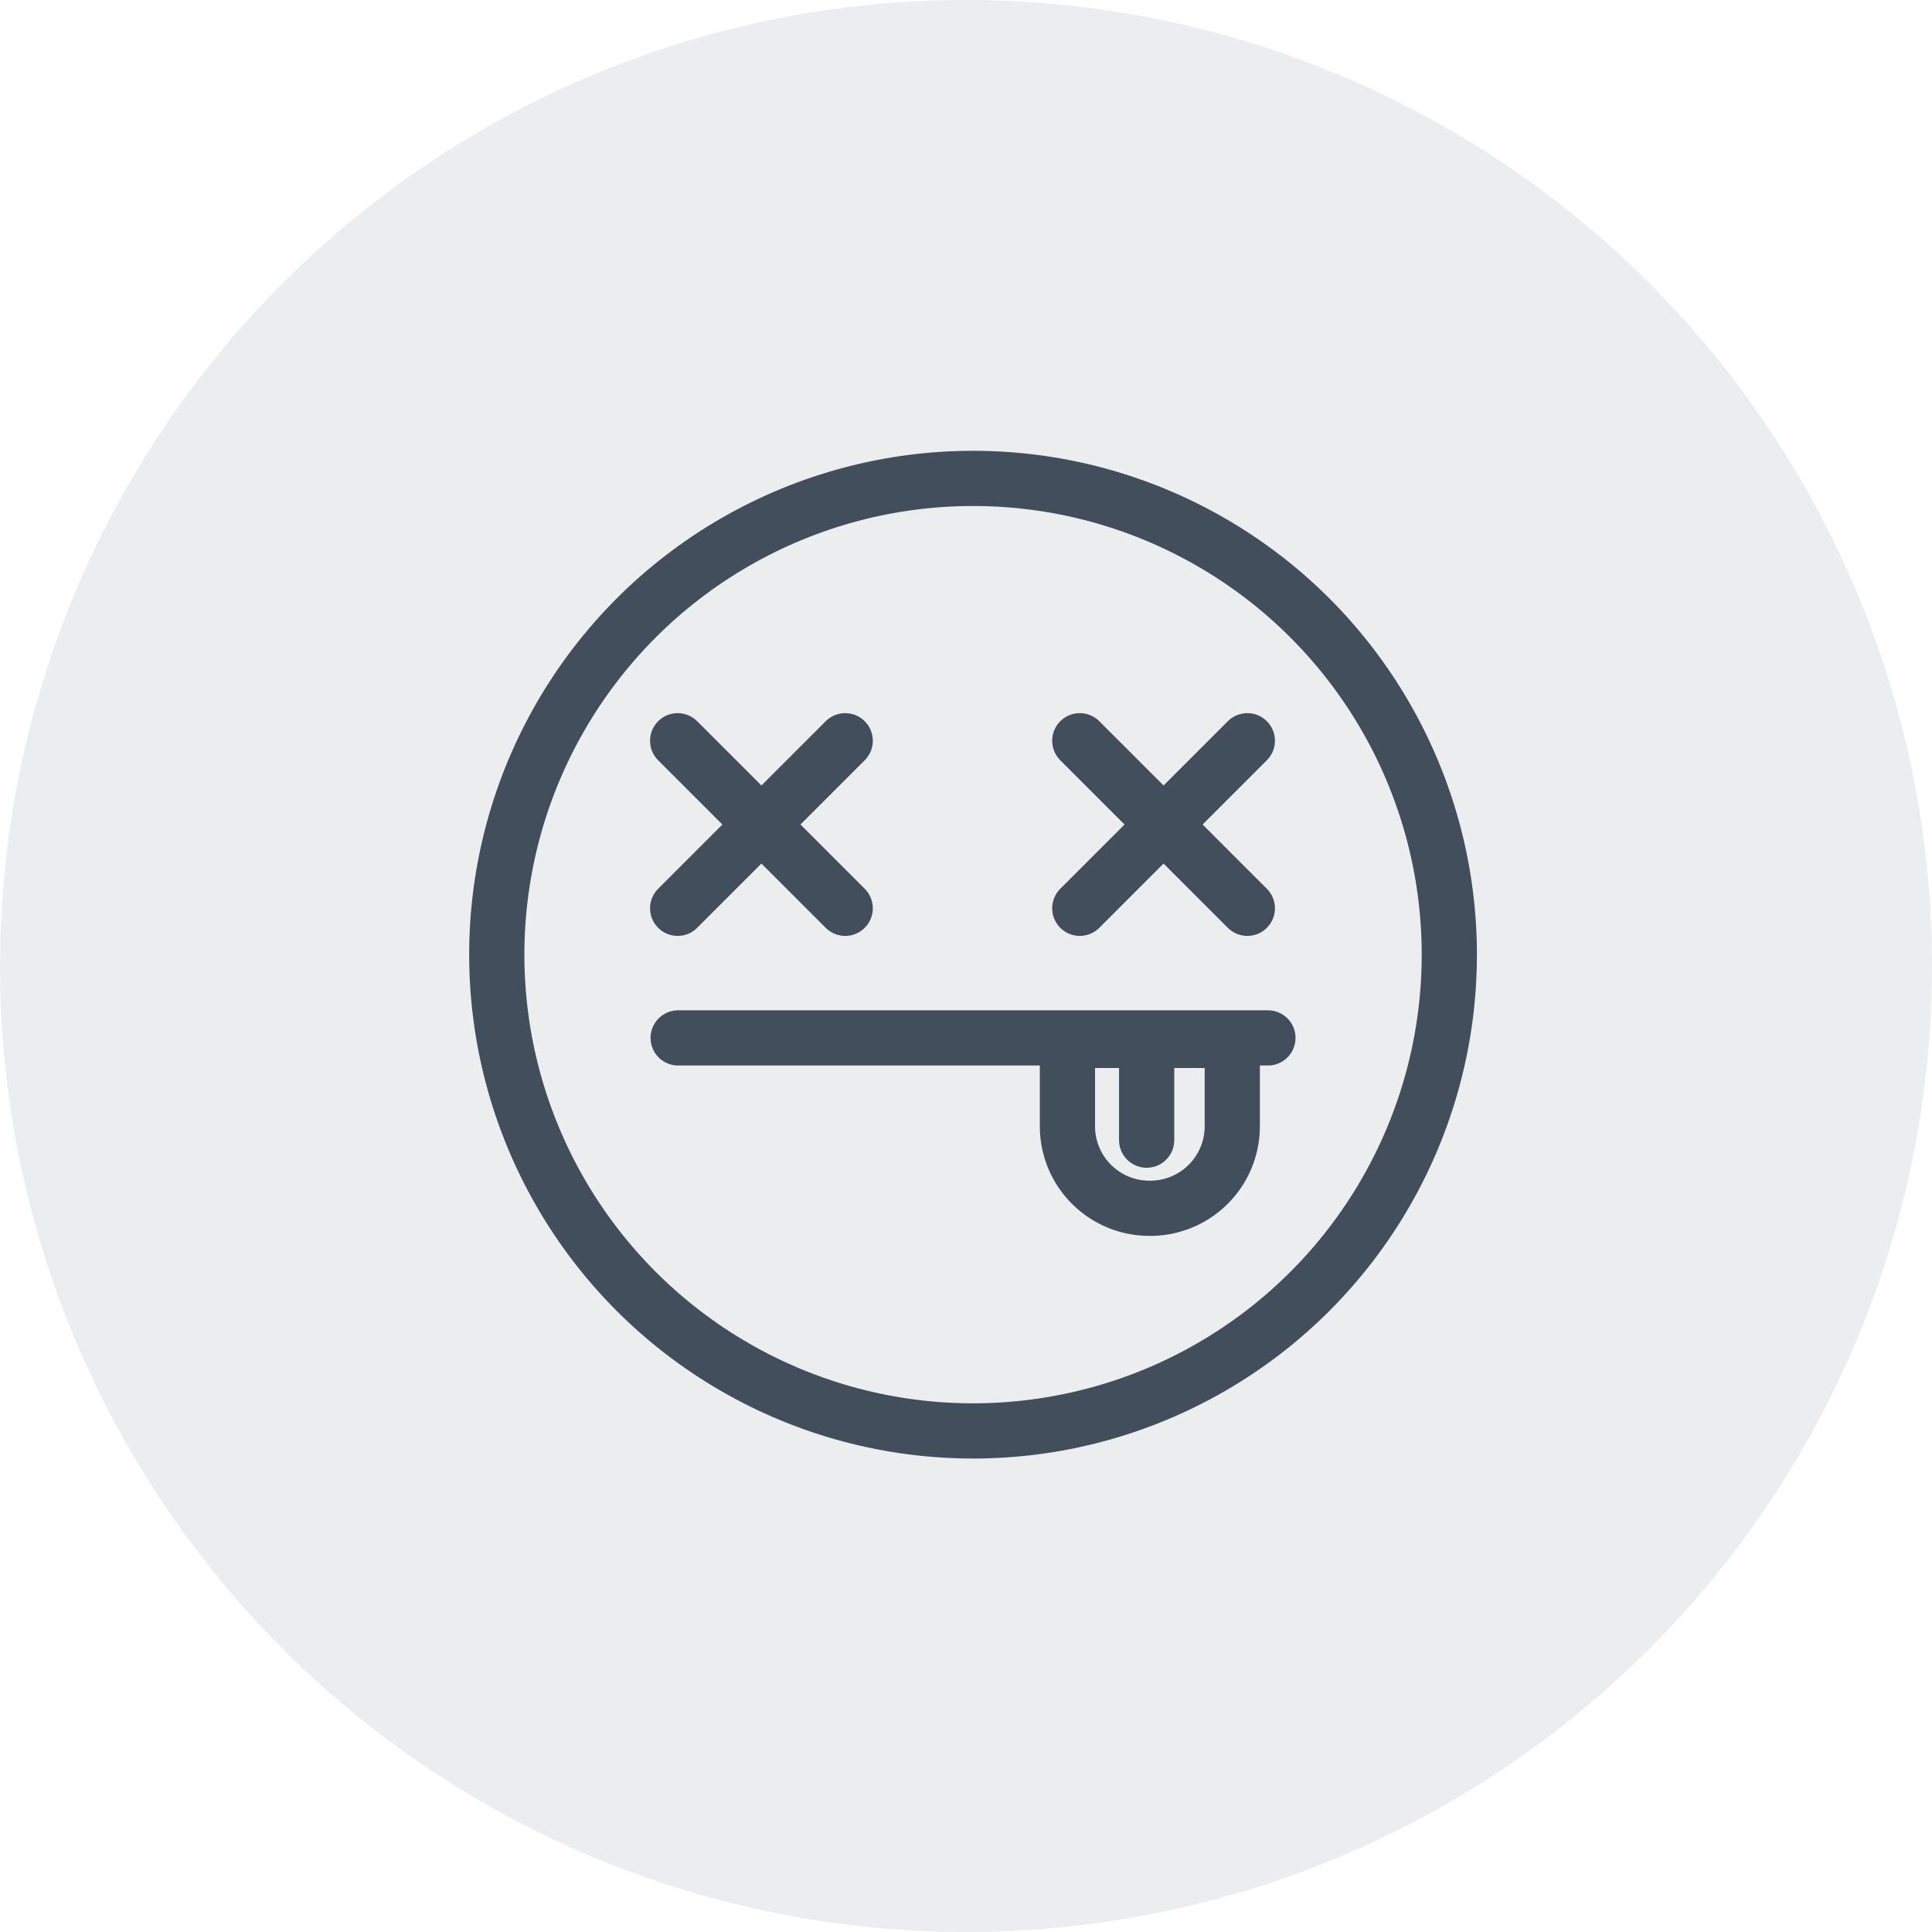
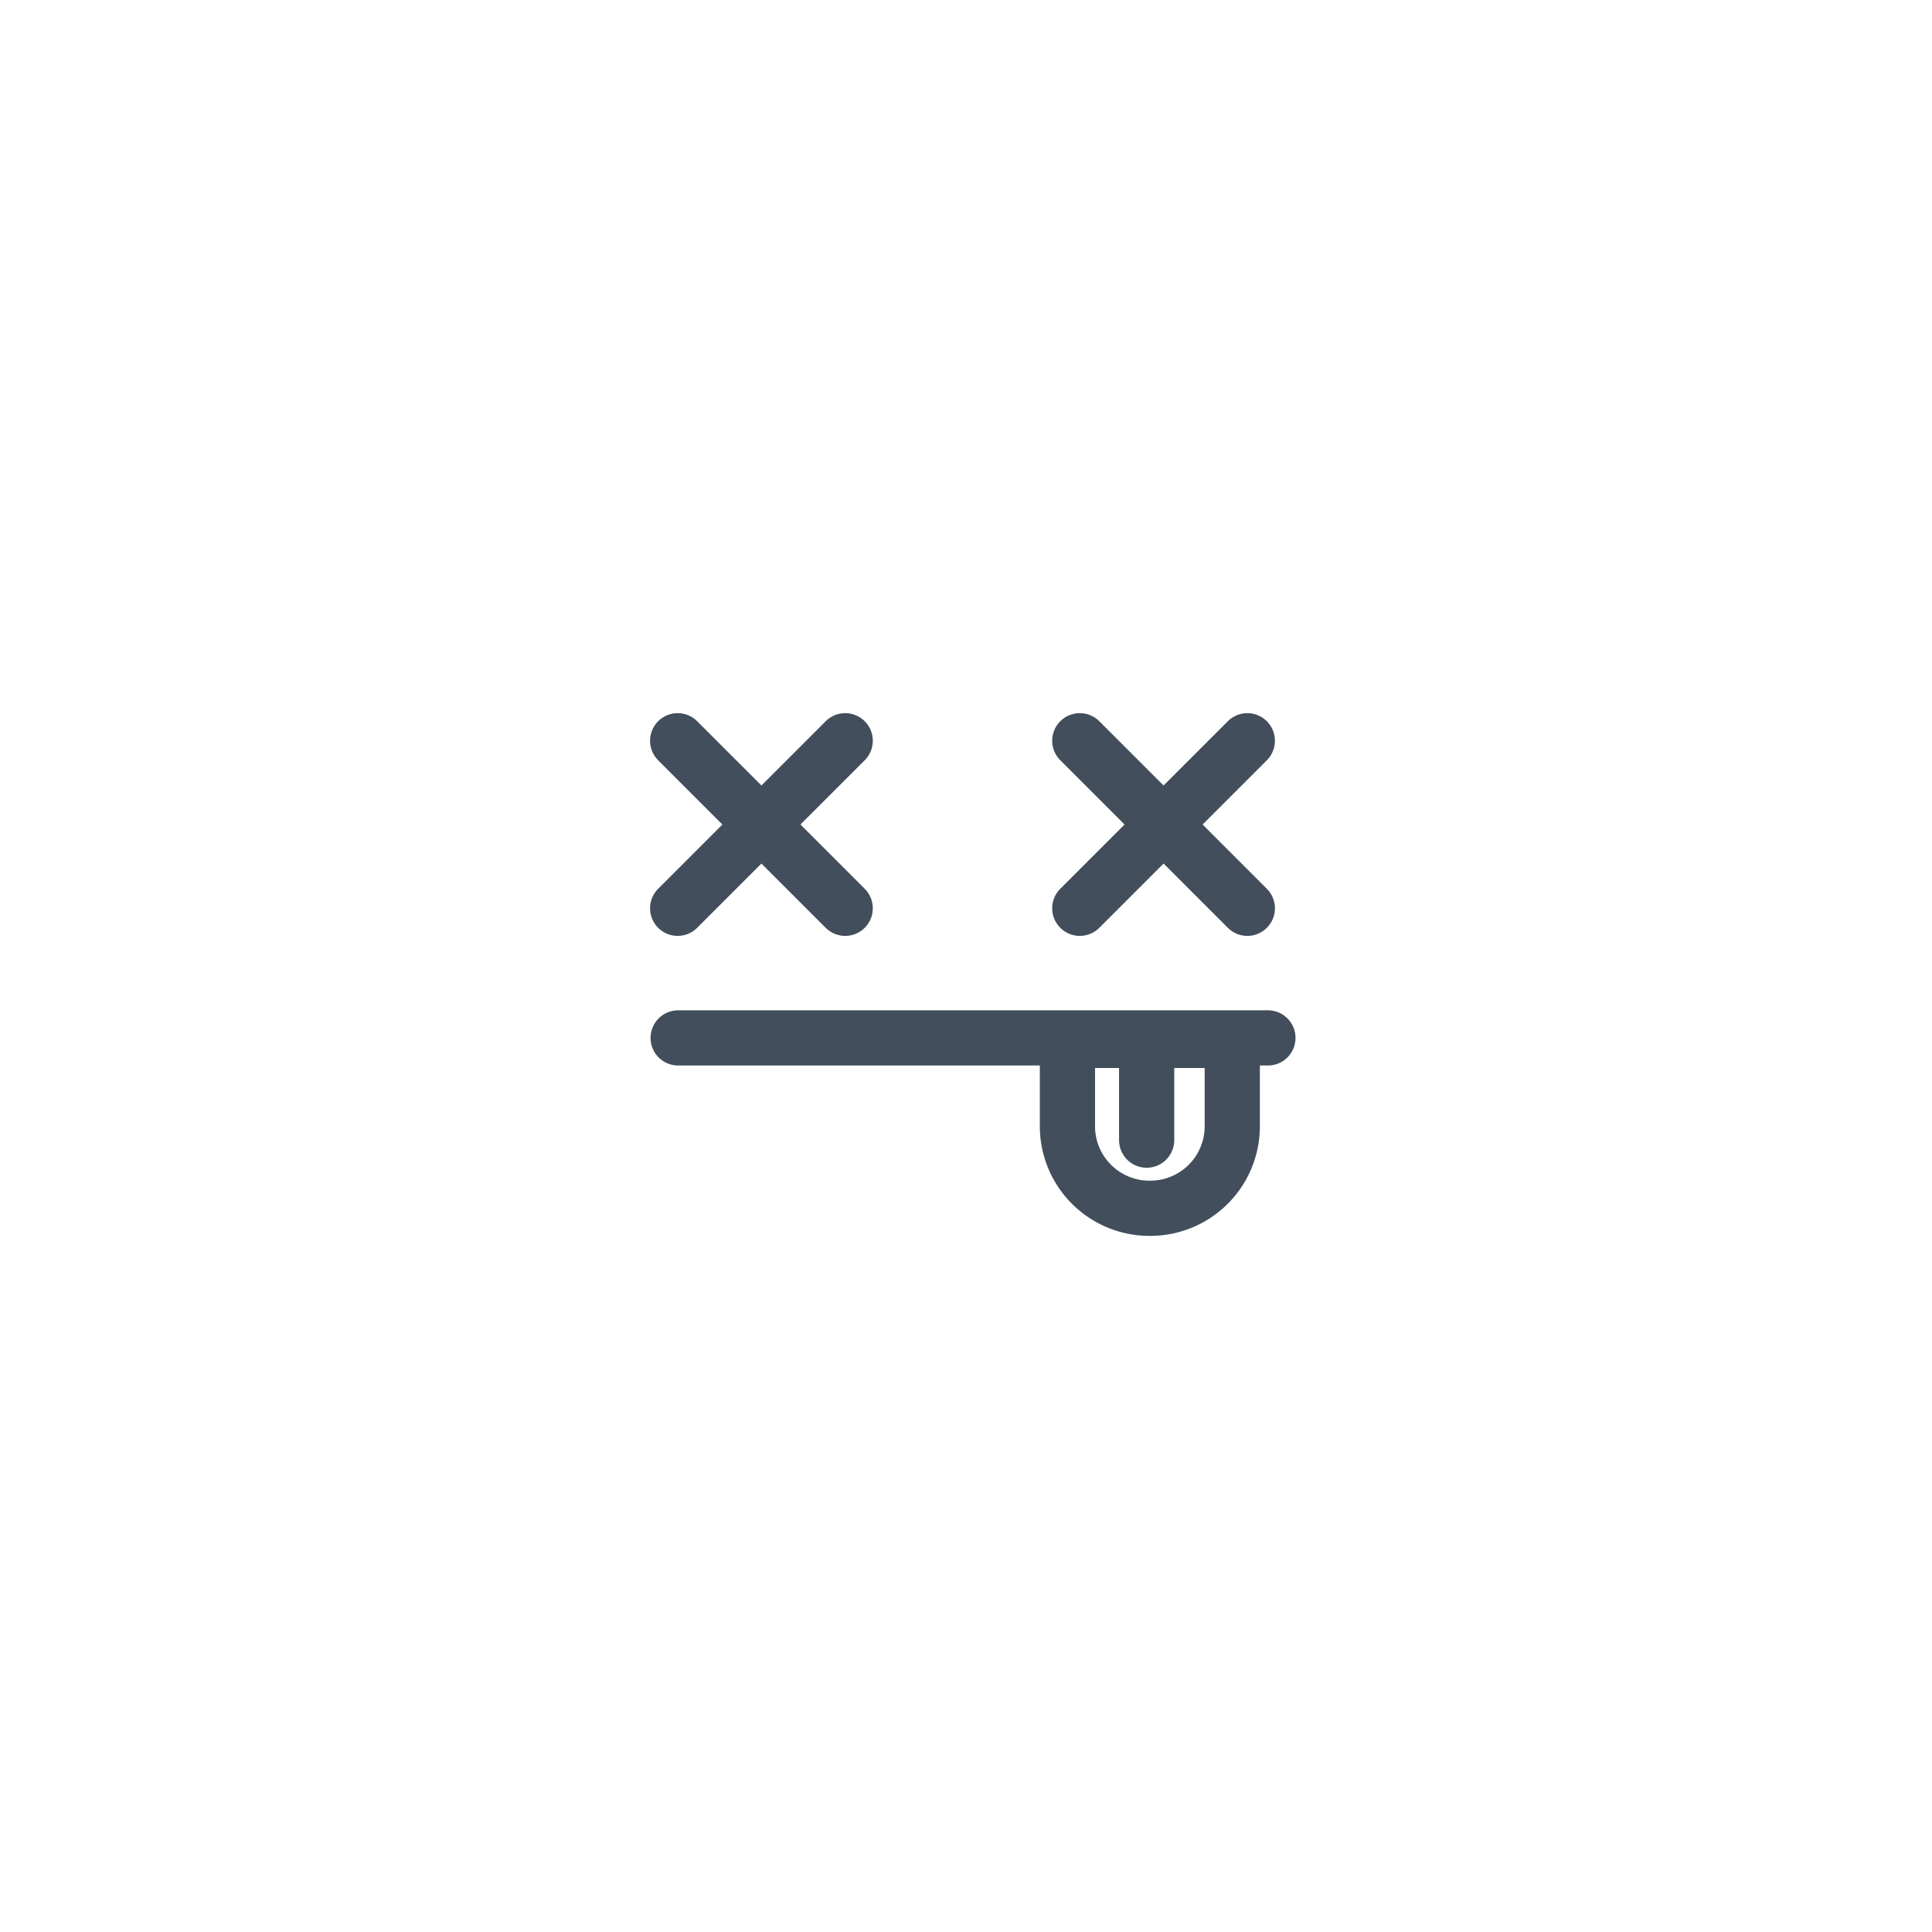
<svg xmlns="http://www.w3.org/2000/svg" width="105" height="105" viewBox="0 0 105 105">
  <g id="error" transform="translate(-135 -180)">
-     <circle id="Ellisse_328" data-name="Ellisse 328" cx="52.5" cy="52.5" r="52.5" transform="translate(135 180)" fill="#424e5b" opacity="0.104" />
    <g id="Raggruppa_4594" data-name="Raggruppa 4594" transform="translate(-88.196 176.2)">
      <g id="Raggruppa_4590" data-name="Raggruppa 4590" transform="translate(250.195 29.8)">
        <g id="Raggruppa_4589" data-name="Raggruppa 4589" transform="translate(9.83 14.258)">
          <line id="Linea_215" data-name="Linea 215" x2="9.106" y2="9.106" fill="none" stroke="#424e5b" stroke-linecap="round" stroke-linejoin="round" stroke-width="3" />
          <line id="Linea_216" data-name="Linea 216" x1="9.106" y2="9.106" fill="none" stroke="#424e5b" stroke-linecap="round" stroke-linejoin="round" stroke-width="3" />
          <g id="Raggruppa_4588" data-name="Raggruppa 4588" transform="translate(21.855)">
            <line id="Linea_217" data-name="Linea 217" x2="9.106" y2="9.106" fill="none" stroke="#424e5b" stroke-linecap="round" stroke-linejoin="round" stroke-width="3" />
            <line id="Linea_218" data-name="Linea 218" x1="9.106" y2="9.106" fill="none" stroke="#424e5b" stroke-linecap="round" stroke-linejoin="round" stroke-width="3" />
          </g>
          <line id="Linea_219" data-name="Linea 219" x2="32.053" transform="translate(0.027 16.15)" fill="none" stroke="#424e5b" stroke-linecap="round" stroke-linejoin="round" stroke-width="3" />
          <path id="Tracciato_4786" data-name="Tracciato 4786" d="M434.586,212.252v4.668a4.456,4.456,0,0,0,4.456,4.456h.046a4.456,4.456,0,0,0,4.456-4.456v-4.668Z" transform="translate(-413.402 -195.967)" fill="none" stroke="#424e5b" stroke-linecap="round" stroke-linejoin="round" stroke-width="3" />
          <line id="Linea_220" data-name="Linea 220" y2="5.428" transform="translate(25.489 16.279)" fill="none" stroke="#424e5b" stroke-linecap="round" stroke-linejoin="round" stroke-width="3" />
        </g>
-         <circle id="Ellisse_329" data-name="Ellisse 329" cx="25.884" cy="25.884" r="25.884" transform="translate(0 0)" fill="none" stroke="#424e5b" stroke-linecap="round" stroke-linejoin="round" stroke-width="3" />
      </g>
      <g id="Raggruppa_4593" data-name="Raggruppa 4593" transform="translate(242.781 23.385)" opacity="0.2" style="mix-blend-mode: soft-light;isolation: isolate">
        <g id="Raggruppa_4592" data-name="Raggruppa 4592" transform="translate(12.405 17.993)">
          <line id="Linea_221" data-name="Linea 221" x2="11.492" y2="11.492" fill="none" />
-           <line id="Linea_222" data-name="Linea 222" x1="11.492" y2="11.492" fill="none" />
          <g id="Raggruppa_4591" data-name="Raggruppa 4591" transform="translate(27.581)">
            <line id="Linea_223" data-name="Linea 223" x2="11.492" y2="11.492" fill="none" />
            <line id="Linea_224" data-name="Linea 224" x1="11.492" y2="11.492" fill="none" />
          </g>
-           <line id="Linea_225" data-name="Linea 225" x2="40.361" transform="translate(0.079 20.658)" fill="none" />
-           <path id="Tracciato_4787" data-name="Tracciato 4787" d="M437.249,219.4v5.89a5.623,5.623,0,0,0,5.623,5.623h.058a5.623,5.623,0,0,0,5.623-5.623V219.4Z" transform="translate(-409.636 -197.043)" fill="none" />
+           <path id="Tracciato_4787" data-name="Tracciato 4787" d="M437.249,219.4a5.623,5.623,0,0,0,5.623,5.623h.058a5.623,5.623,0,0,0,5.623-5.623V219.4Z" transform="translate(-409.636 -197.043)" fill="none" />
          <line id="Linea_226" data-name="Linea 226" y2="6.499" transform="translate(33.77 22.539)" fill="none" />
        </g>
-         <circle id="Ellisse_330" data-name="Ellisse 330" cx="32.665" cy="32.665" r="32.665" transform="translate(0 0)" fill="none" />
      </g>
    </g>
  </g>
</svg>